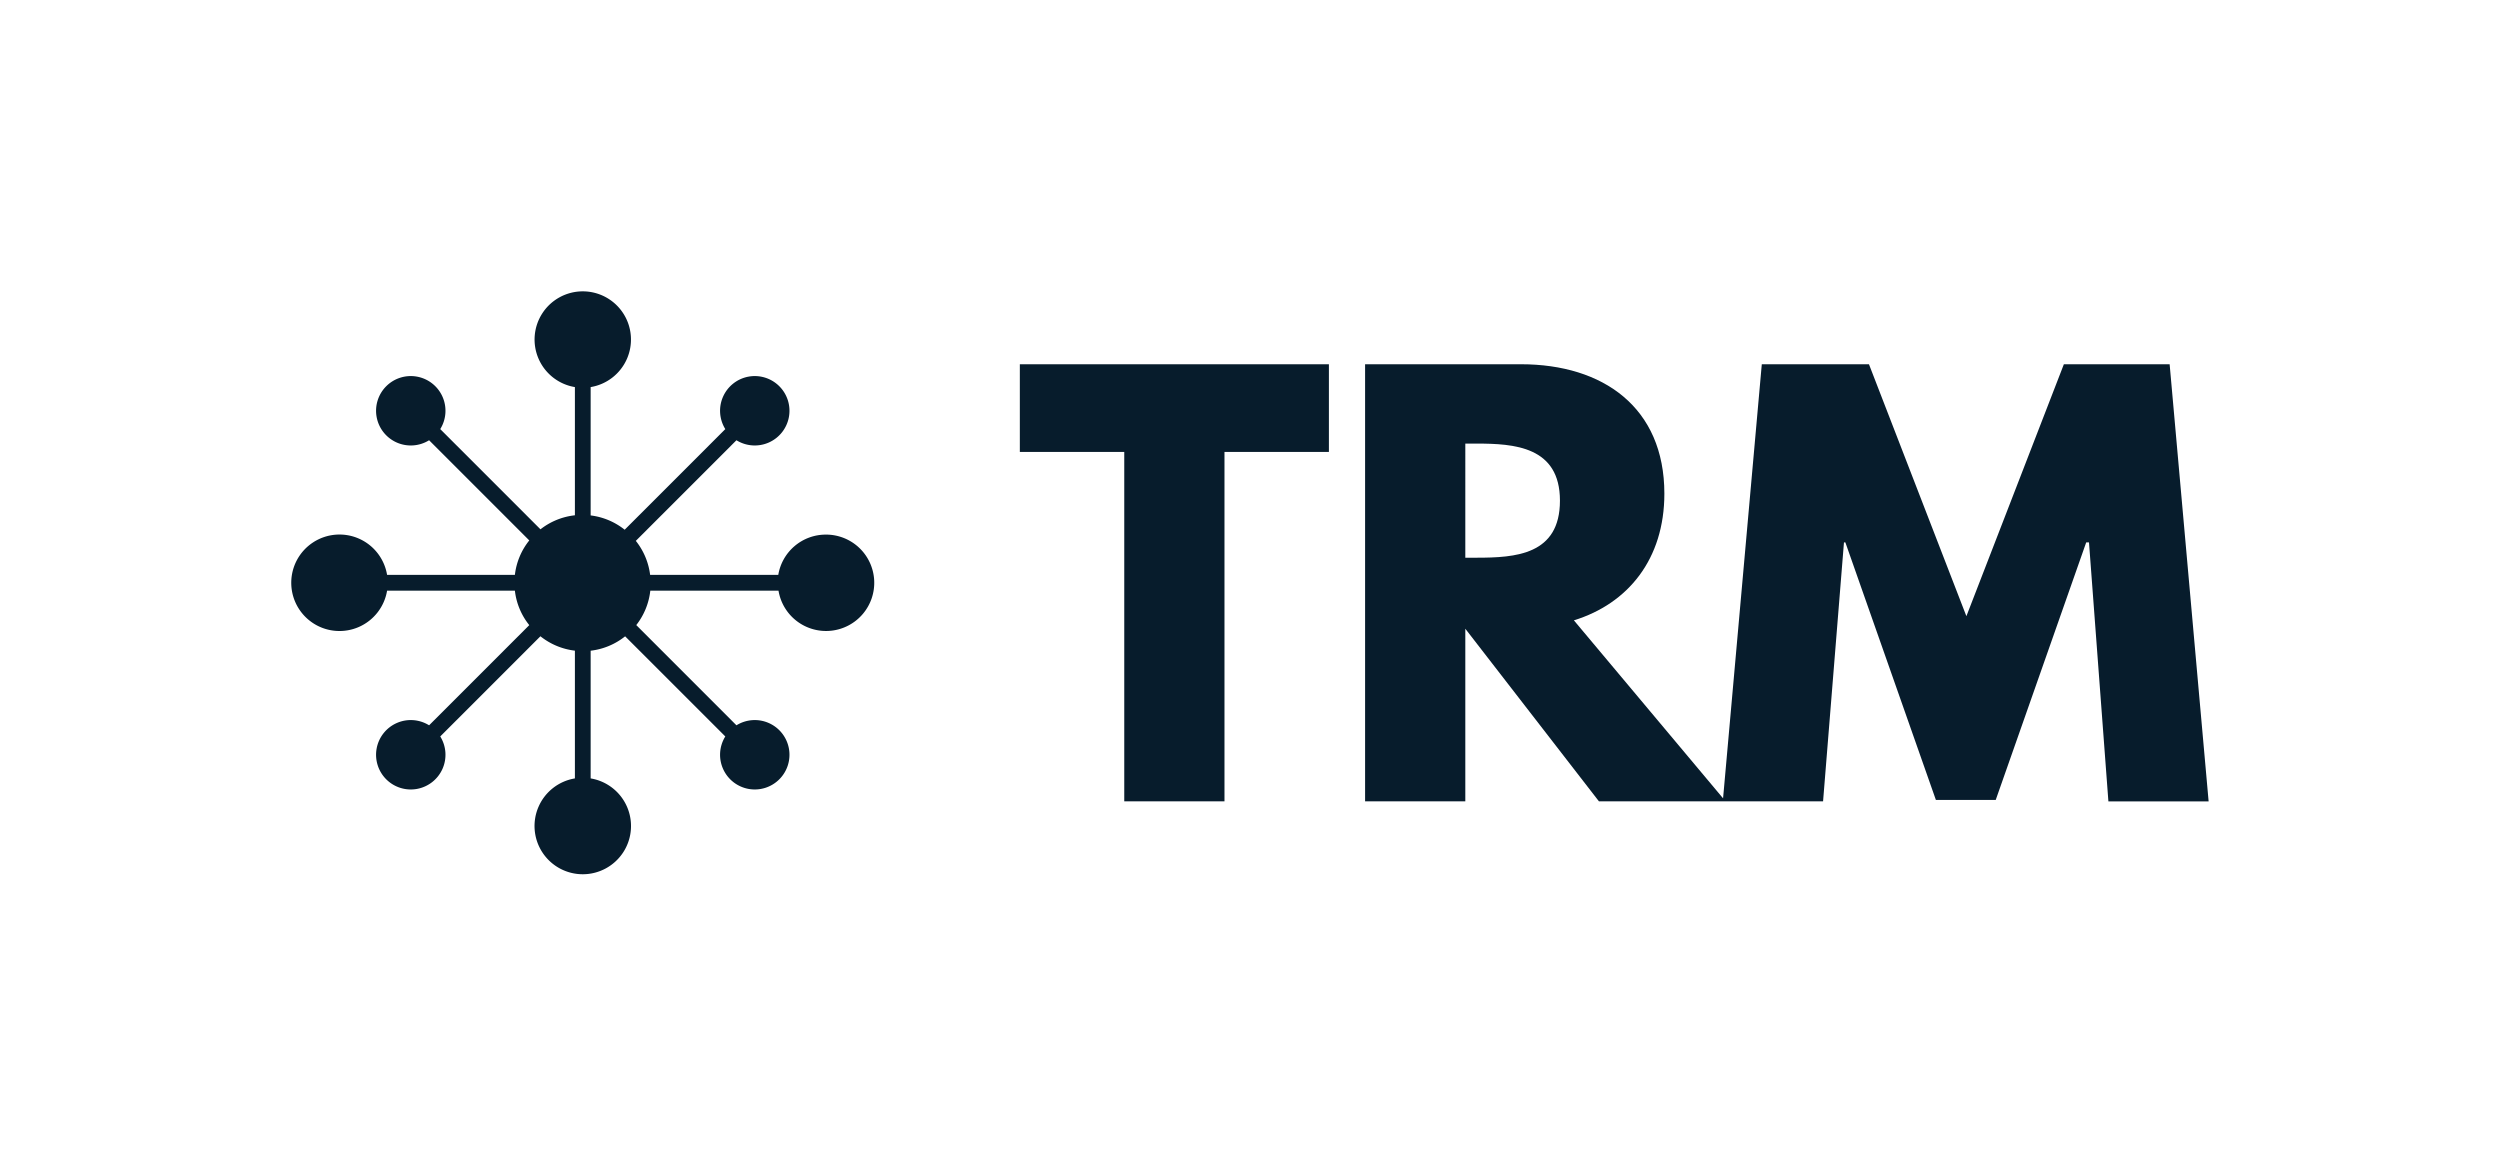
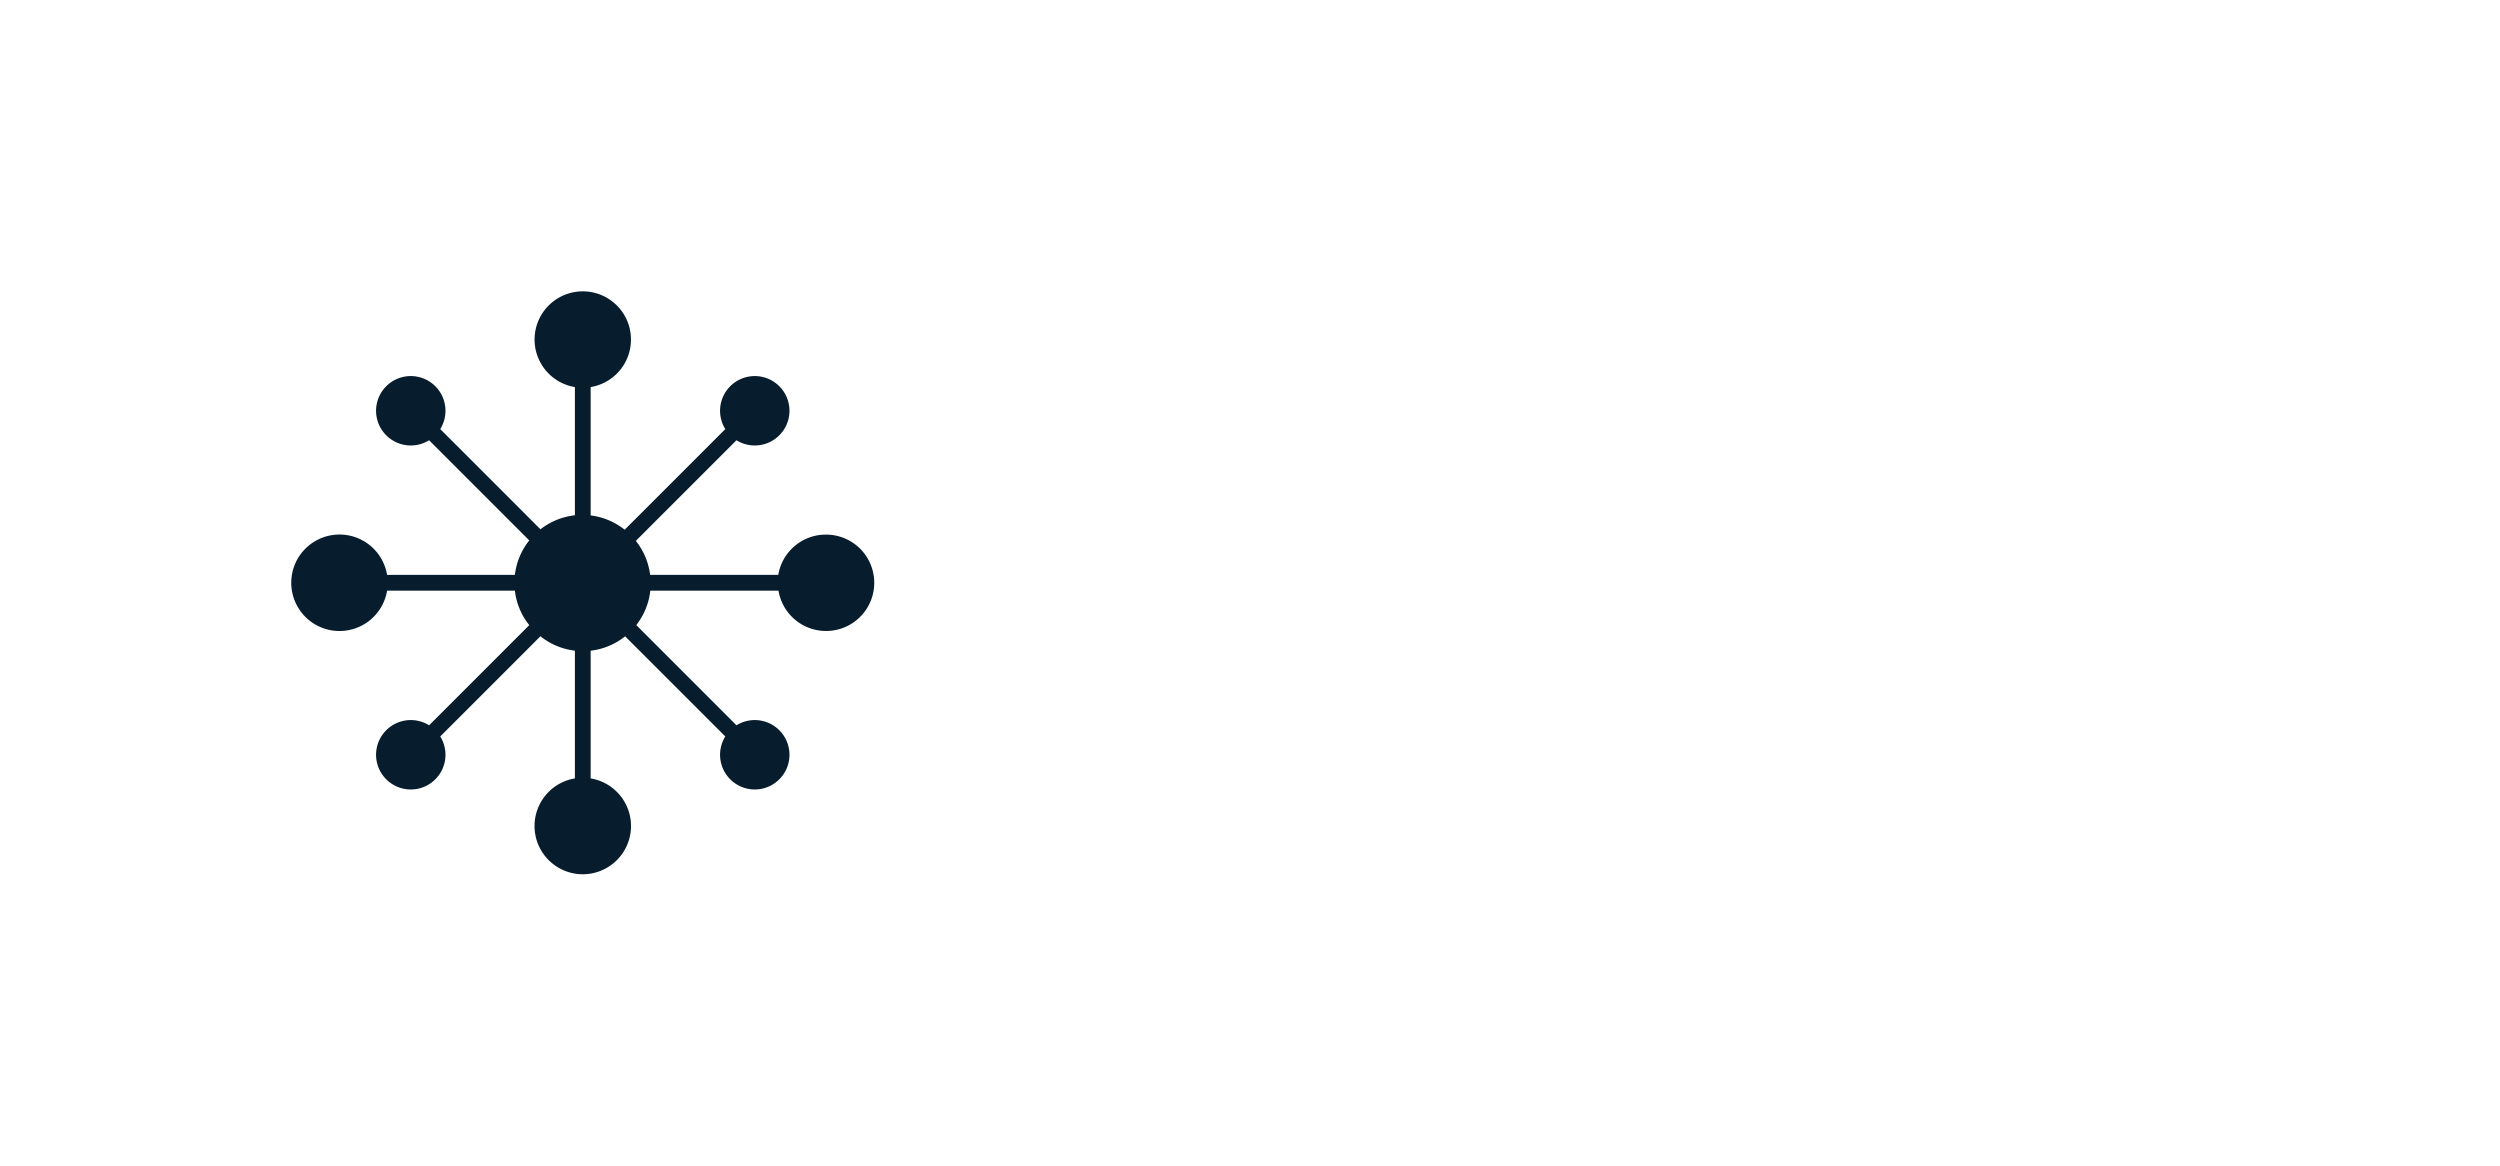
<svg xmlns="http://www.w3.org/2000/svg" id="Layer_1" data-name="Layer 1" viewBox="0 0 554.01 258.29">
  <defs>
    <style>.cls-1{fill:#071c2c;}</style>
  </defs>
  <g id="b90f42ed-999d-e61c-6d13-77b04f1d5af4">
-     <path id="Shape" class="cls-1" d="M226,100.15h23.14v77.43h22.21V100.15h23.14V80.72H226Zm76.51-19.43v96.86h22.21V139.33l29.61,38.25H382.4l-33.62-40.11c12-3.7,20.05-13.57,20.05-28.07,0-19.12-13.58-28.68-31.78-28.68Zm22.21,42.87V98.3h2.46c8.33,0,18.51.62,18.51,12.65s-9.87,12.64-18.51,12.64Zm142.51,54h22.21L480.8,80.72H457.36l-21.6,55.83L414.17,80.72H390.42l-8.64,96.86H404l4.63-57.38h.31L429,177.27h13.26l20.05-57.07h.62Z" />
-   </g>
+     </g>
  <path class="cls-1" d="M183,118.47a10.68,10.68,0,0,0-10.53,8.93H144.07a15,15,0,0,0-3.17-7.54l22.3-22.3a7.69,7.69,0,1,0-2.47-2.47l-22.3,22.3a15,15,0,0,0-7.54-3.17V85.78a10.68,10.68,0,1,0-3.49,0v28.41a15,15,0,0,0-7.63,3.11L97.56,95.09a7.69,7.69,0,1,0-2.47,2.47l22.2,22.2a14.9,14.9,0,0,0-3.19,7.64H85.78a10.69,10.69,0,1,0,0,3.49H114.1a14.87,14.87,0,0,0,3.19,7.64l-22.2,22.2a7.69,7.69,0,1,0,2.47,2.47L119.76,141a15.07,15.07,0,0,0,7.64,3.19v28.31a10.69,10.69,0,1,0,3.49,0V144.2a15,15,0,0,0,7.64-3.19l22.2,22.19a7.69,7.69,0,1,0,2.47-2.47L141,138.52a15,15,0,0,0,3.11-7.63h28.41A10.68,10.68,0,1,0,183,118.47Z" />
</svg>